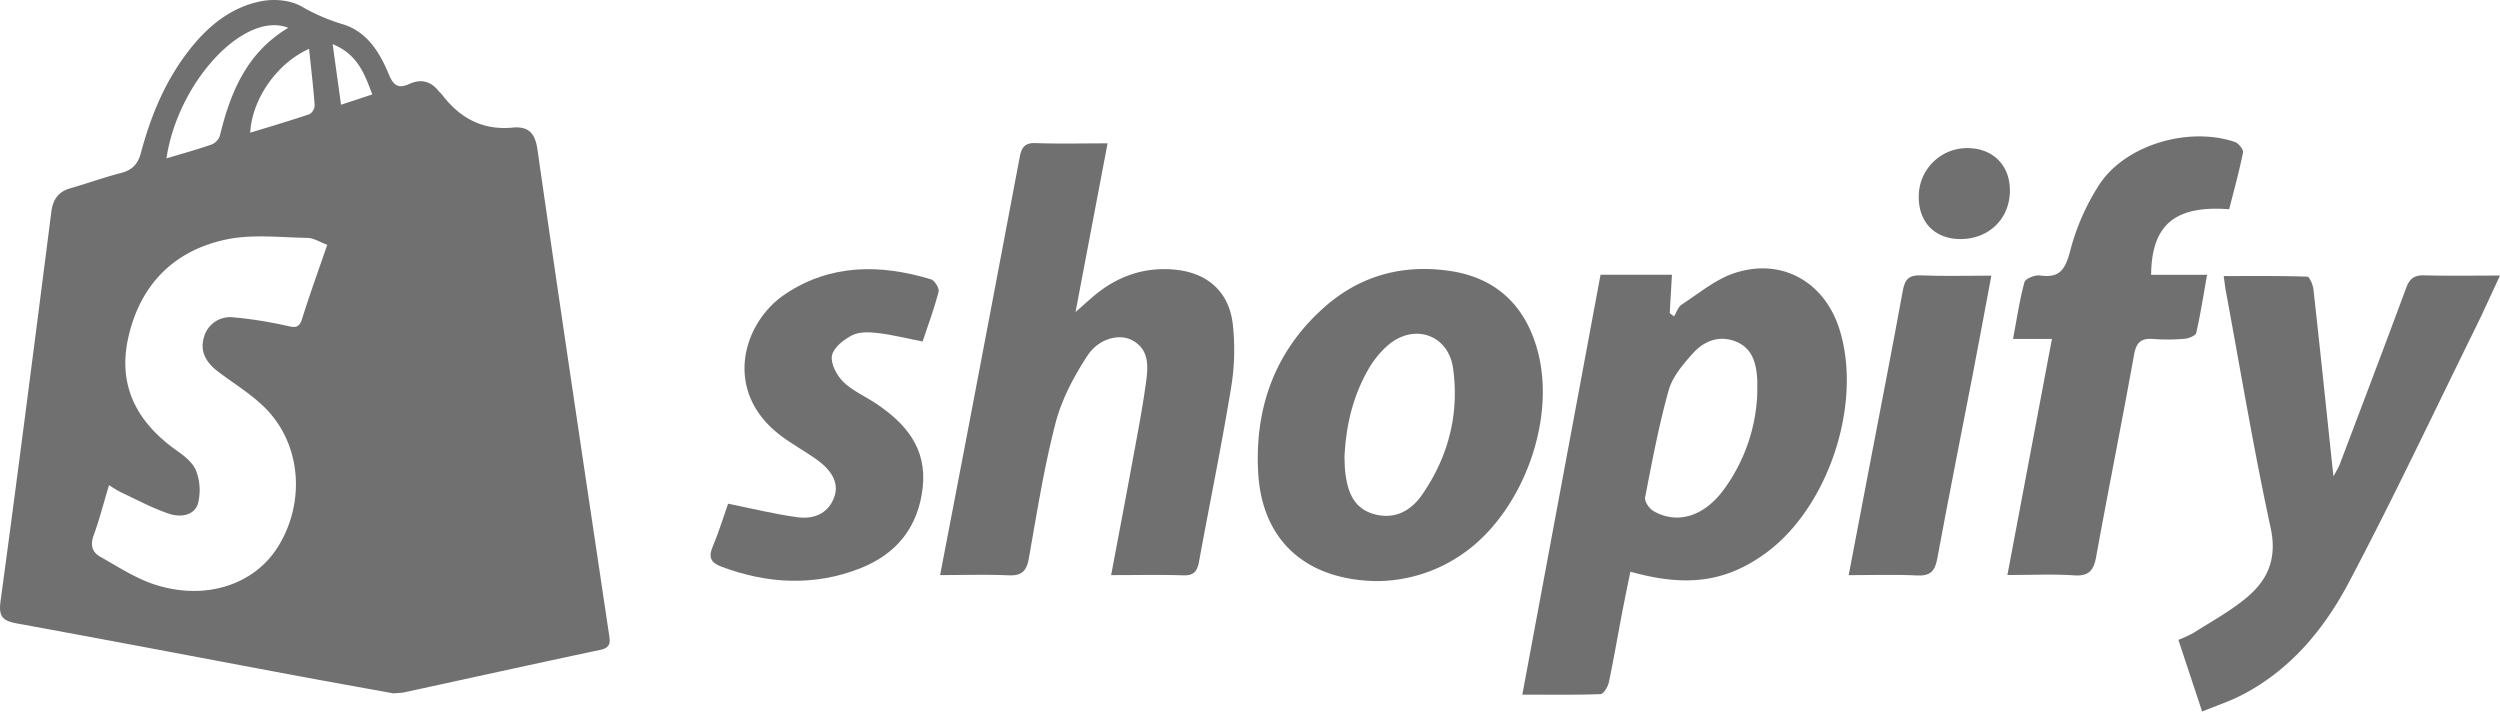
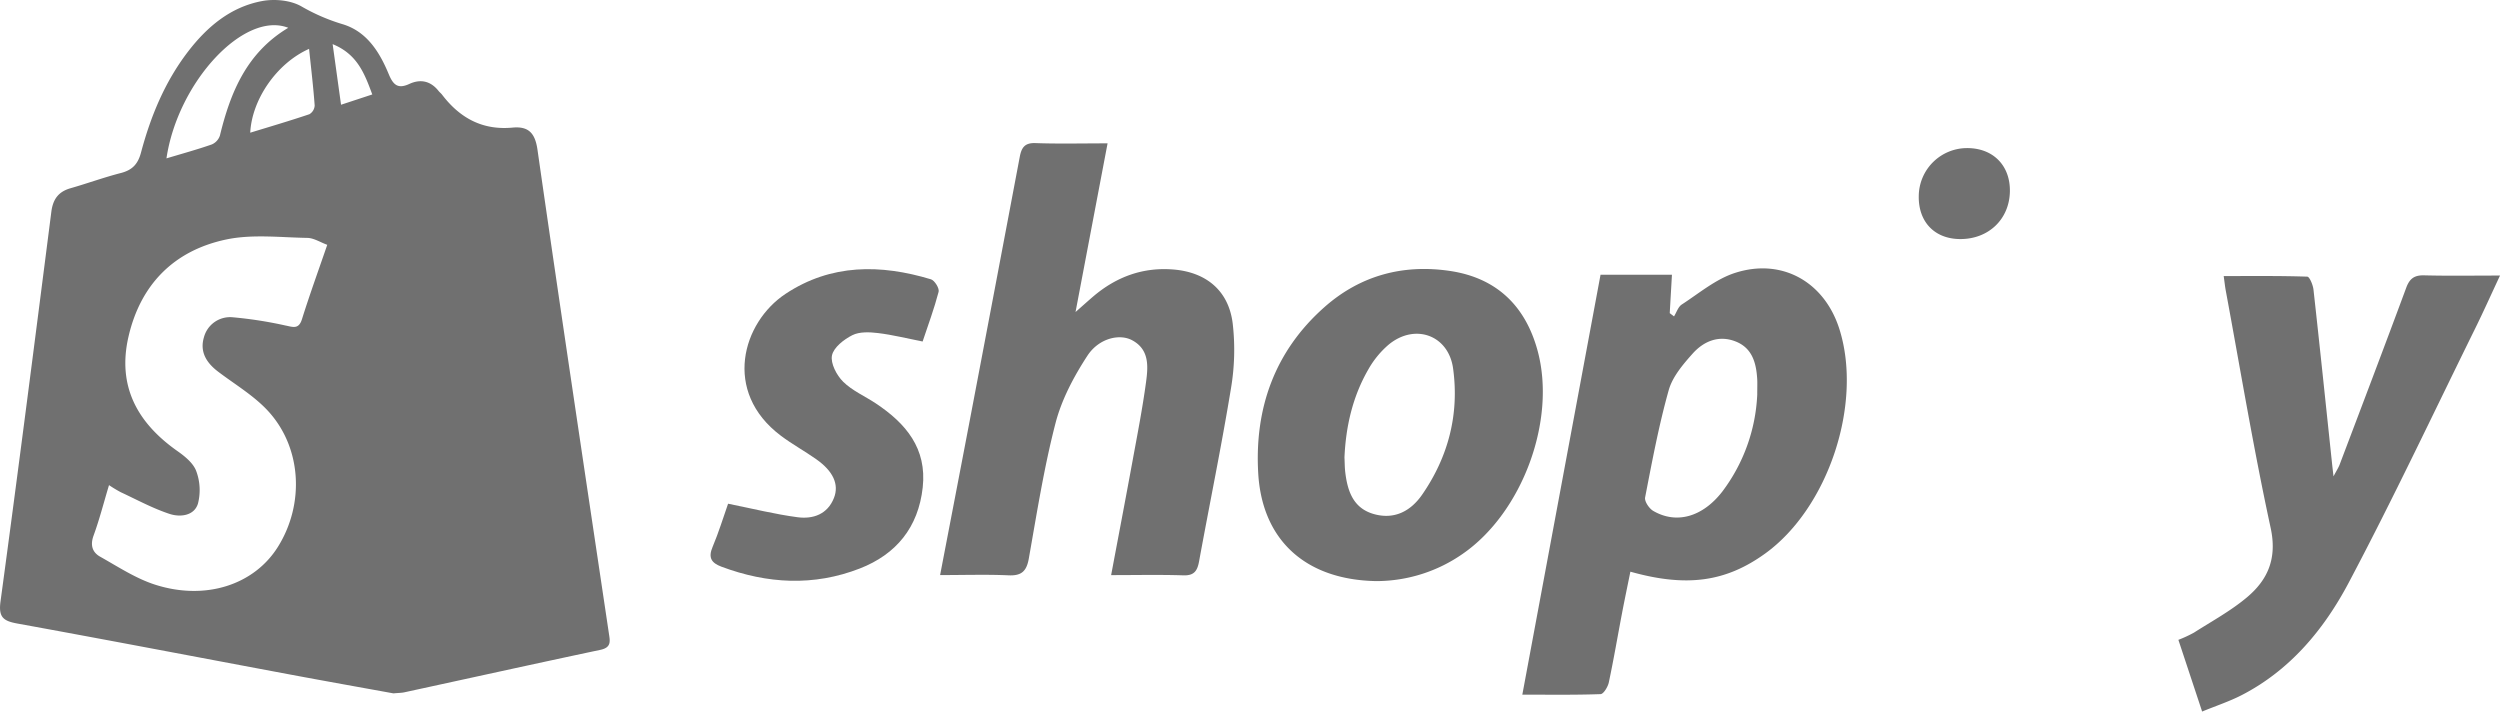
<svg xmlns="http://www.w3.org/2000/svg" width="759.447" height="216.152" viewBox="0 0 759.447 216.152">
  <g id="ddJdPS" transform="translate(-2811.388 -2337.806)">
    <g id="Group_1593" data-name="Group 1593">
-       <path id="Path_3409" data-name="Path 3409" d="M2930.9,2548.437c-9.912-1.8-20.567-3.7-31.2-5.691-27.67-5.179-55.318-10.479-83.014-15.518-4.214-.767-5.8-1.852-5.149-6.666,5.346-39.449,10.4-78.938,15.448-118.426.483-3.783,2.132-6.092,5.819-7.146,5.123-1.464,10.144-3.3,15.3-4.626,3.464-.891,5.179-2.693,6.117-6.214,2.935-11.009,7.238-21.459,14.243-30.609,5.838-7.626,13-13.643,22.588-15.422,3.788-.7,8.586-.243,11.849,1.6a58.616,58.616,0,0,0,12.466,5.41c7.451,2.194,11.337,8.5,14.129,15.244,1.372,3.312,2.819,4.512,6.25,2.929s6.5-.877,8.9,2.17c.308.39.728.694,1.028,1.089,5.384,7.076,12.253,10.861,21.4,10.009,4.706-.439,6.838,1.479,7.581,6.659,7.023,48.966,14.371,97.885,21.671,146.81.366,2.457.922,4.441-2.567,5.18-19.881,4.211-39.724,8.6-59.585,12.907C2933.355,2548.3,2932.508,2548.288,2930.9,2548.437Zm-20.1-136.262c-2.107-.766-4.065-2.063-6.045-2.1-8.24-.135-16.76-1.184-24.673.489-15.8,3.341-26.023,13.629-29.676,29.581-3.443,15.036,2.753,26.171,14.919,34.718,2.263,1.59,4.823,3.678,5.694,6.1a16.507,16.507,0,0,1,.495,9.857c-1.161,3.72-5.437,4.14-8.564,3.116-5.141-1.684-9.972-4.327-14.907-6.621a40.484,40.484,0,0,1-3.539-2.138c-1.658,5.518-2.929,10.511-4.689,15.325-1.068,2.921-.368,5.088,2,6.416,5.474,3.072,10.869,6.644,16.77,8.522,15.33,4.877,30.052-.023,37.232-11.516,8.248-13.2,7.187-30.525-3.3-41.594-4.289-4.525-9.873-7.828-14.9-11.647-3.458-2.628-5.576-5.93-4.3-10.334a8.221,8.221,0,0,1,8.726-6.164,124.152,124.152,0,0,1,16.048,2.5c2.222.425,4.02,1.3,5.025-1.906C2905.441,2427.354,2908.1,2420.035,2910.8,2412.175Zm-48.843-26.257c5.006-1.506,9.441-2.715,13.768-4.233a4.449,4.449,0,0,0,2.466-2.687c3.2-13.175,8.164-25.216,20.765-32.746C2885.613,2341.012,2865.4,2362.678,2861.957,2385.918Zm43.324-33.27c-9.909,4.417-17.385,15.46-17.875,25.47,6.132-1.882,12.095-3.631,17.978-5.617a3.288,3.288,0,0,0,1.595-2.65C2906.577,2364.329,2905.922,2358.826,2905.281,2352.648Zm7.157-1.437c.928,6.689,1.7,12.287,2.554,18.412l9.488-3.123C2922.086,2360.021,2919.9,2354.275,2912.438,2351.211Z" fill="#707070" />
+       <path id="Path_3409" data-name="Path 3409" d="M2930.9,2548.437c-9.912-1.8-20.567-3.7-31.2-5.691-27.67-5.179-55.318-10.479-83.014-15.518-4.214-.767-5.8-1.852-5.149-6.666,5.346-39.449,10.4-78.938,15.448-118.426.483-3.783,2.132-6.092,5.819-7.146,5.123-1.464,10.144-3.3,15.3-4.626,3.464-.891,5.179-2.693,6.117-6.214,2.935-11.009,7.238-21.459,14.243-30.609,5.838-7.626,13-13.643,22.588-15.422,3.788-.7,8.586-.243,11.849,1.6a58.616,58.616,0,0,0,12.466,5.41c7.451,2.194,11.337,8.5,14.129,15.244,1.372,3.312,2.819,4.512,6.25,2.929s6.5-.877,8.9,2.17c.308.39.728.694,1.028,1.089,5.384,7.076,12.253,10.861,21.4,10.009,4.706-.439,6.838,1.479,7.581,6.659,7.023,48.966,14.371,97.885,21.671,146.81.366,2.457.922,4.441-2.567,5.18-19.881,4.211-39.724,8.6-59.585,12.907C2933.355,2548.3,2932.508,2548.288,2930.9,2548.437Zm-20.1-136.262c-2.107-.766-4.065-2.063-6.045-2.1-8.24-.135-16.76-1.184-24.673.489-15.8,3.341-26.023,13.629-29.676,29.581-3.443,15.036,2.753,26.171,14.919,34.718,2.263,1.59,4.823,3.678,5.694,6.1a16.507,16.507,0,0,1,.495,9.857c-1.161,3.72-5.437,4.14-8.564,3.116-5.141-1.684-9.972-4.327-14.907-6.621a40.484,40.484,0,0,1-3.539-2.138c-1.658,5.518-2.929,10.511-4.689,15.325-1.068,2.921-.368,5.088,2,6.416,5.474,3.072,10.869,6.644,16.77,8.522,15.33,4.877,30.052-.023,37.232-11.516,8.248-13.2,7.187-30.525-3.3-41.594-4.289-4.525-9.873-7.828-14.9-11.647-3.458-2.628-5.576-5.93-4.3-10.334a8.221,8.221,0,0,1,8.726-6.164,124.152,124.152,0,0,1,16.048,2.5c2.222.425,4.02,1.3,5.025-1.906C2905.441,2427.354,2908.1,2420.035,2910.8,2412.175Zm-48.843-26.257c5.006-1.506,9.441-2.715,13.768-4.233a4.449,4.449,0,0,0,2.466-2.687c3.2-13.175,8.164-25.216,20.765-32.746C2885.613,2341.012,2865.4,2362.678,2861.957,2385.918Zm43.324-33.27c-9.909,4.417-17.385,15.46-17.875,25.47,6.132-1.882,12.095-3.631,17.978-5.617a3.288,3.288,0,0,0,1.595-2.65C2906.577,2364.329,2905.922,2358.826,2905.281,2352.648m7.157-1.437c.928,6.689,1.7,12.287,2.554,18.412l9.488-3.123C2922.086,2360.021,2919.9,2354.275,2912.438,2351.211Z" fill="#707070" />
      <path id="Path_3410" data-name="Path 3410" d="M3273.838,2548.825c7.99-42.9,15.845-85.075,23.76-127.568h21.692c-.229,3.994-.449,7.835-.67,11.677l1.3.986c.769-1.228,1.254-2.894,2.356-3.61,5.241-3.4,10.282-7.673,16.071-9.567,14.336-4.69,27.277,2.686,31.813,17.034,7.147,22.6-3.352,54.335-22.565,68.192-11.952,8.621-23.852,10.3-40.93,5.5-.848,4.2-1.727,8.357-2.523,12.532-1.343,7.034-2.539,14.1-4.028,21.1-.289,1.358-1.6,3.53-2.5,3.563C3289.856,2548.946,3282.083,2548.825,3273.838,2548.825Zm71.364-91.113c0-2.4.059-3.567-.01-4.727-.288-4.881-1.486-9.426-6.514-11.429-5.124-2.042-9.72-.117-13.1,3.664-2.939,3.29-6.127,7.033-7.274,11.119-3,10.694-5.051,21.664-7.168,32.585-.232,1.193,1.226,3.357,2.475,4.085,7,4.078,14.956,1.9,20.982-5.879A52.777,52.777,0,0,0,3345.2,2457.712Z" fill="#707070" />
      <path id="Path_3411" data-name="Path 3411" d="M3096.972,2512.5c3.093-16.123,6.022-31.3,8.916-46.49q7.665-40.224,15.263-80.461c.531-2.826,1.438-4.391,4.777-4.273,7.084.251,14.183.077,21.917.077-3.271,17.221-6.385,33.61-9.735,51.241,2.437-2.145,3.873-3.442,5.344-4.7,7.034-6,15.122-8.976,24.4-8.217,9.955.814,16.746,6.421,17.991,16.3a70.02,70.02,0,0,1-.514,19.809c-2.88,17.571-6.485,35.022-9.688,52.541-.526,2.875-1.474,4.366-4.77,4.259-7.1-.232-14.21-.072-21.947-.072,2.257-12.009,4.407-23.241,6.468-34.49,1.469-8.021,3.041-16.033,4.132-24.108.643-4.758,1.081-9.949-4.263-12.773-3.86-2.039-10.1-.56-13.558,4.744-4.095,6.282-7.808,13.257-9.671,20.453-3.5,13.51-5.671,27.373-8.114,41.138-.684,3.852-2.21,5.283-6.17,5.1C3111.141,2512.283,3104.5,2512.5,3096.972,2512.5Z" fill="#707070" />
      <path id="Path_3412" data-name="Path 3412" d="M3480.349,2553.958c-2.531-7.643-4.812-14.529-7.214-21.78a38.886,38.886,0,0,0,4.7-2.171c5.438-3.476,11.189-6.6,16.1-10.72,6.43-5.386,9.229-11.887,7.225-21.139-5.179-23.909-9.183-48.073-13.646-72.137-.209-1.132-.325-2.281-.614-4.343,8.636,0,17.018-.1,25.388.178.693.023,1.728,2.517,1.887,3.943,1.951,17.542,3.768,35.1,5.622,52.652.1.982.222,1.963.461,4.077.946-1.8,1.509-2.642,1.859-3.566,6.78-17.9,13.592-35.8,20.237-53.752,1.042-2.816,2.506-3.829,5.485-3.75,7.277.194,14.562.064,23,.064-2.779,5.936-5.049,11.013-7.507,16-12.729,25.821-25,51.887-38.467,77.318-7.518,14.193-17.815,26.619-32.643,34.21C3488.587,2550.9,3484.665,2552.19,3480.349,2553.958Z" fill="#707070" />
      <path id="Path_3413" data-name="Path 3413" d="M3229.623,2514.332c-21.466-.3-34.8-12.3-36.008-32.692-1.165-19.759,4.988-37.162,20.125-50.548,10.845-9.591,23.82-13.089,38.069-10.986,14.177,2.092,22.987,10.6,26.685,24.291,5.711,21.147-4.673,49.106-22.692,61.6A45.943,45.943,0,0,1,3229.623,2514.332Zm-9.814-37.582c.076,1.525.063,3.029.241,4.51.685,5.728,2.417,10.926,8.669,12.7,6.271,1.782,11.25-.913,14.7-5.909,7.965-11.521,11.292-24.467,9.387-38.315-1.4-10.147-11.58-13.783-19.518-7.285a28.017,28.017,0,0,0-6.263,7.633C3222.294,2458.3,3220.225,2467.336,3219.809,2476.75Z" fill="#707070" />
-       <path id="Path_3414" data-name="Path 3414" d="M3488.559,2401.367c-16.455-1.237-23.557,4.706-23.706,19.916h17c-1.133,6.351-2.011,12.044-3.294,17.644-.193.845-2.238,1.682-3.488,1.788a58.479,58.479,0,0,1-9.487.067c-3.629-.288-5.206.864-5.9,4.711-3.684,20.494-7.8,40.91-11.518,61.4-.752,4.143-2.149,5.994-6.7,5.694-6.439-.426-12.926-.108-20.271-.108,4.542-24.079,8.966-47.527,13.528-71.708H3422.9c1.187-6.262,2.005-11.85,3.477-17.261.291-1.07,3.206-2.24,4.717-2.022,5.875.851,7.615-1.7,9.1-7.2a69.092,69.092,0,0,1,9.162-20.78c8.16-11.921,27.077-17.249,40.93-12.585,1.112.374,2.665,2.3,2.485,3.192C3491.595,2389.949,3490,2395.7,3488.559,2401.367Z" fill="#707070" />
      <path id="Path_3415" data-name="Path 3415" d="M3032.566,2490.824c7.544,1.51,14.283,3.21,21.127,4.109,4.684.615,9.077-.889,11.033-5.86,1.627-4.134-.255-8.141-5.357-11.747-3.53-2.495-7.357-4.582-10.8-7.179-17.754-13.373-11.68-34.4,1.479-43.095,13.816-9.135,28.864-9.01,44.144-4.4,1.112.335,2.6,2.748,2.329,3.783-1.33,5.118-3.192,10.1-4.863,15.114-4.776-.938-9.107-2.03-13.507-2.562-2.585-.312-5.641-.461-7.827.633-2.564,1.284-5.711,3.733-6.2,6.163-.484,2.394,1.415,6.024,3.39,7.978,2.774,2.745,6.622,4.385,9.944,6.6,9.1,6.06,15.54,13.635,14.232,25.51-1.336,12.135-8.037,20.331-19.155,24.647-13.959,5.419-28.029,4.655-41.965-.556-3.076-1.151-4.113-2.724-2.708-6.03C3029.732,2499.52,3031.126,2494.9,3032.566,2490.824Z" fill="#707070" />
-       <path id="Path_3416" data-name="Path 3416" d="M3416.32,2421.542c-1.937,10.31-3.67,19.751-5.488,29.175-3.652,18.937-7.447,37.847-10.948,56.812-.707,3.831-2.148,5.284-6.145,5.088-6.731-.329-13.491-.09-20.76-.09,2.43-12.725,4.7-24.612,6.971-36.5,3.183-16.658,6.45-33.3,9.482-49.984.622-3.422,1.9-4.738,5.508-4.587C3401.849,2421.746,3408.779,2421.542,3416.32,2421.542Z" fill="#707070" />
      <path id="Path_3417" data-name="Path 3417" d="M3406.806,2410.427c-7.725-.054-12.664-5.192-12.539-13.045a14.686,14.686,0,0,1,14.635-14.587c7.912-.038,13.172,5.262,13.048,13.147C3421.816,2404.4,3415.456,2410.487,3406.806,2410.427Z" fill="#707070" />
    </g>
  </g>
</svg>